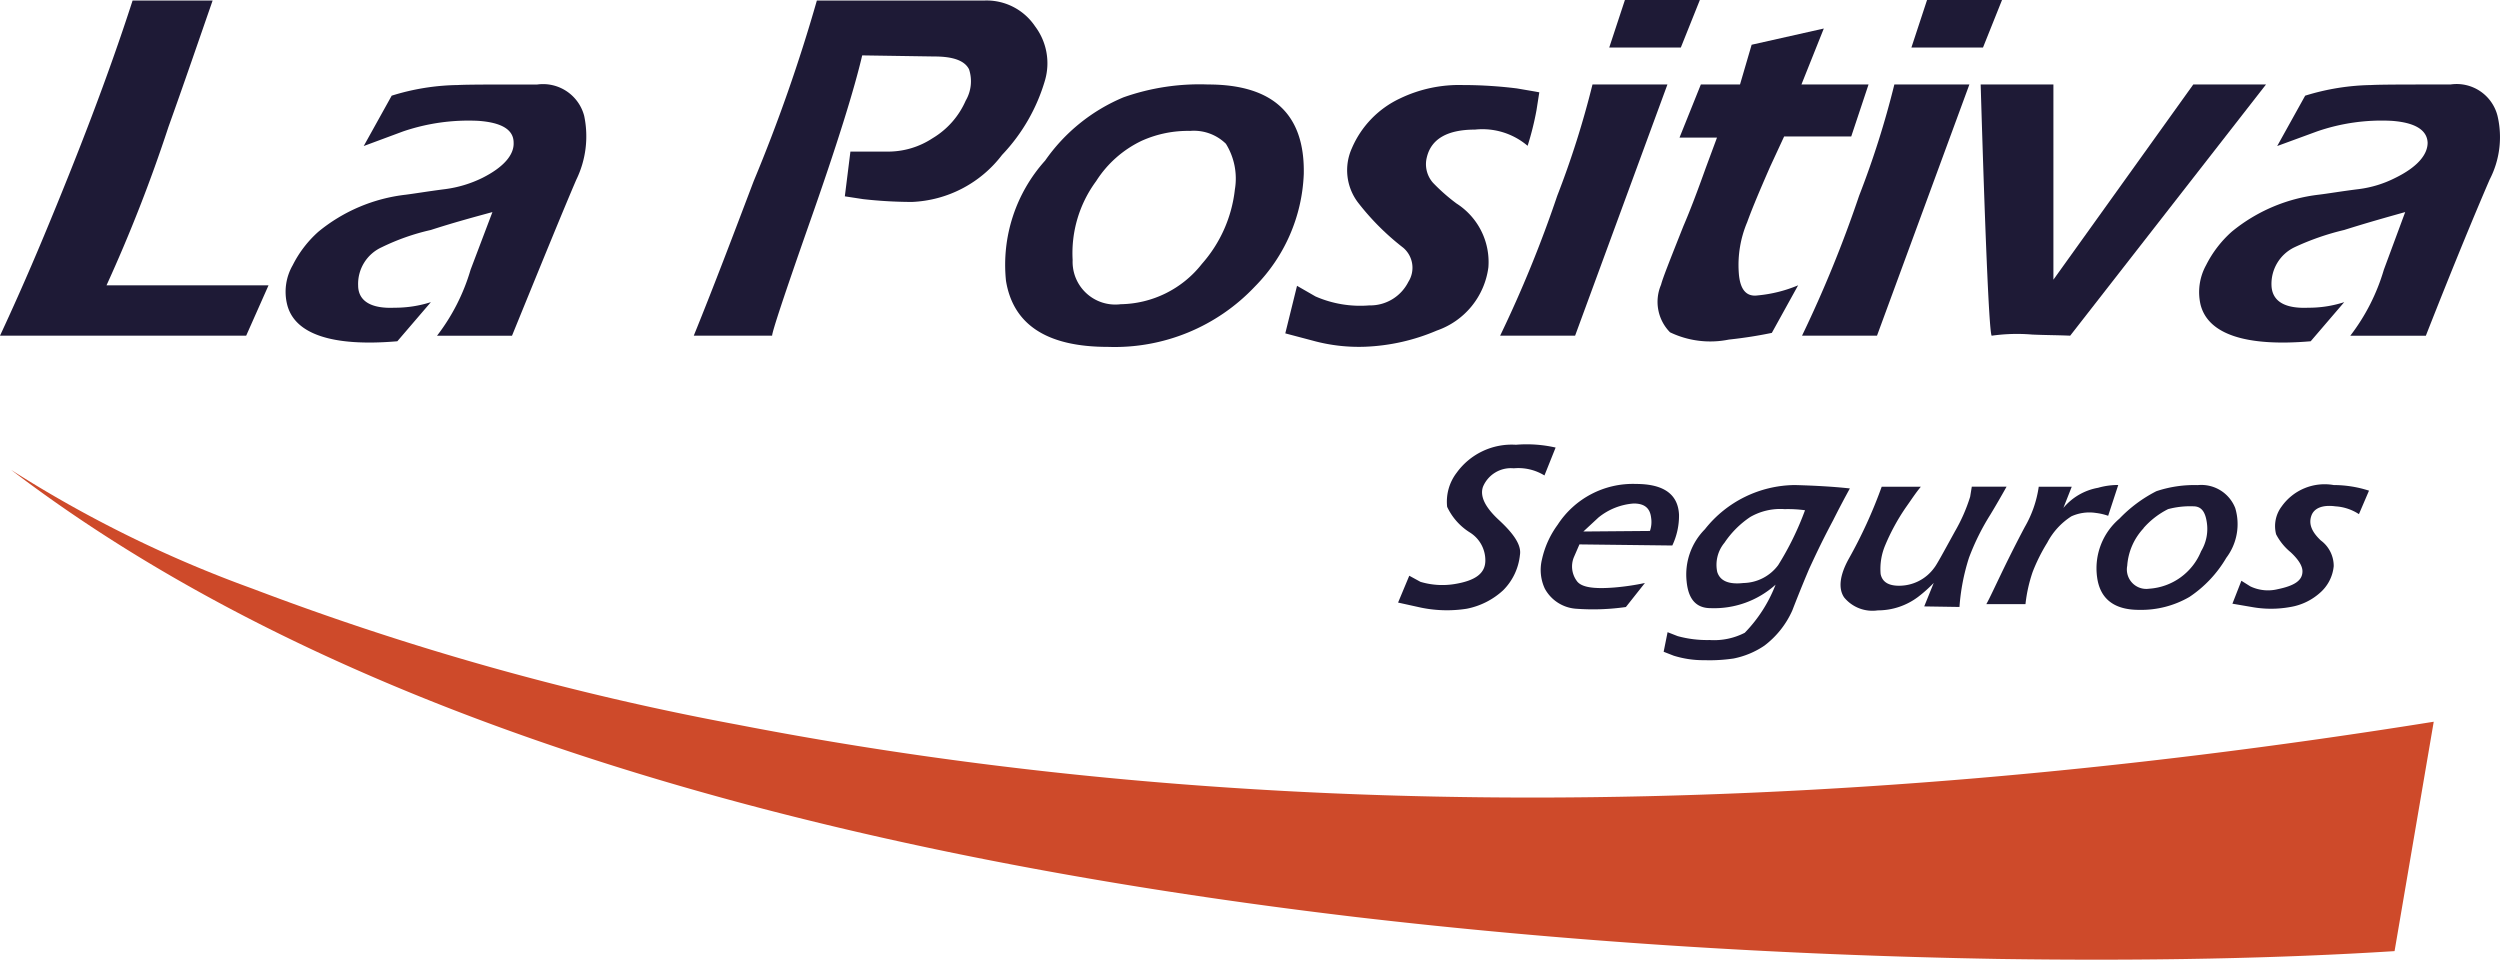
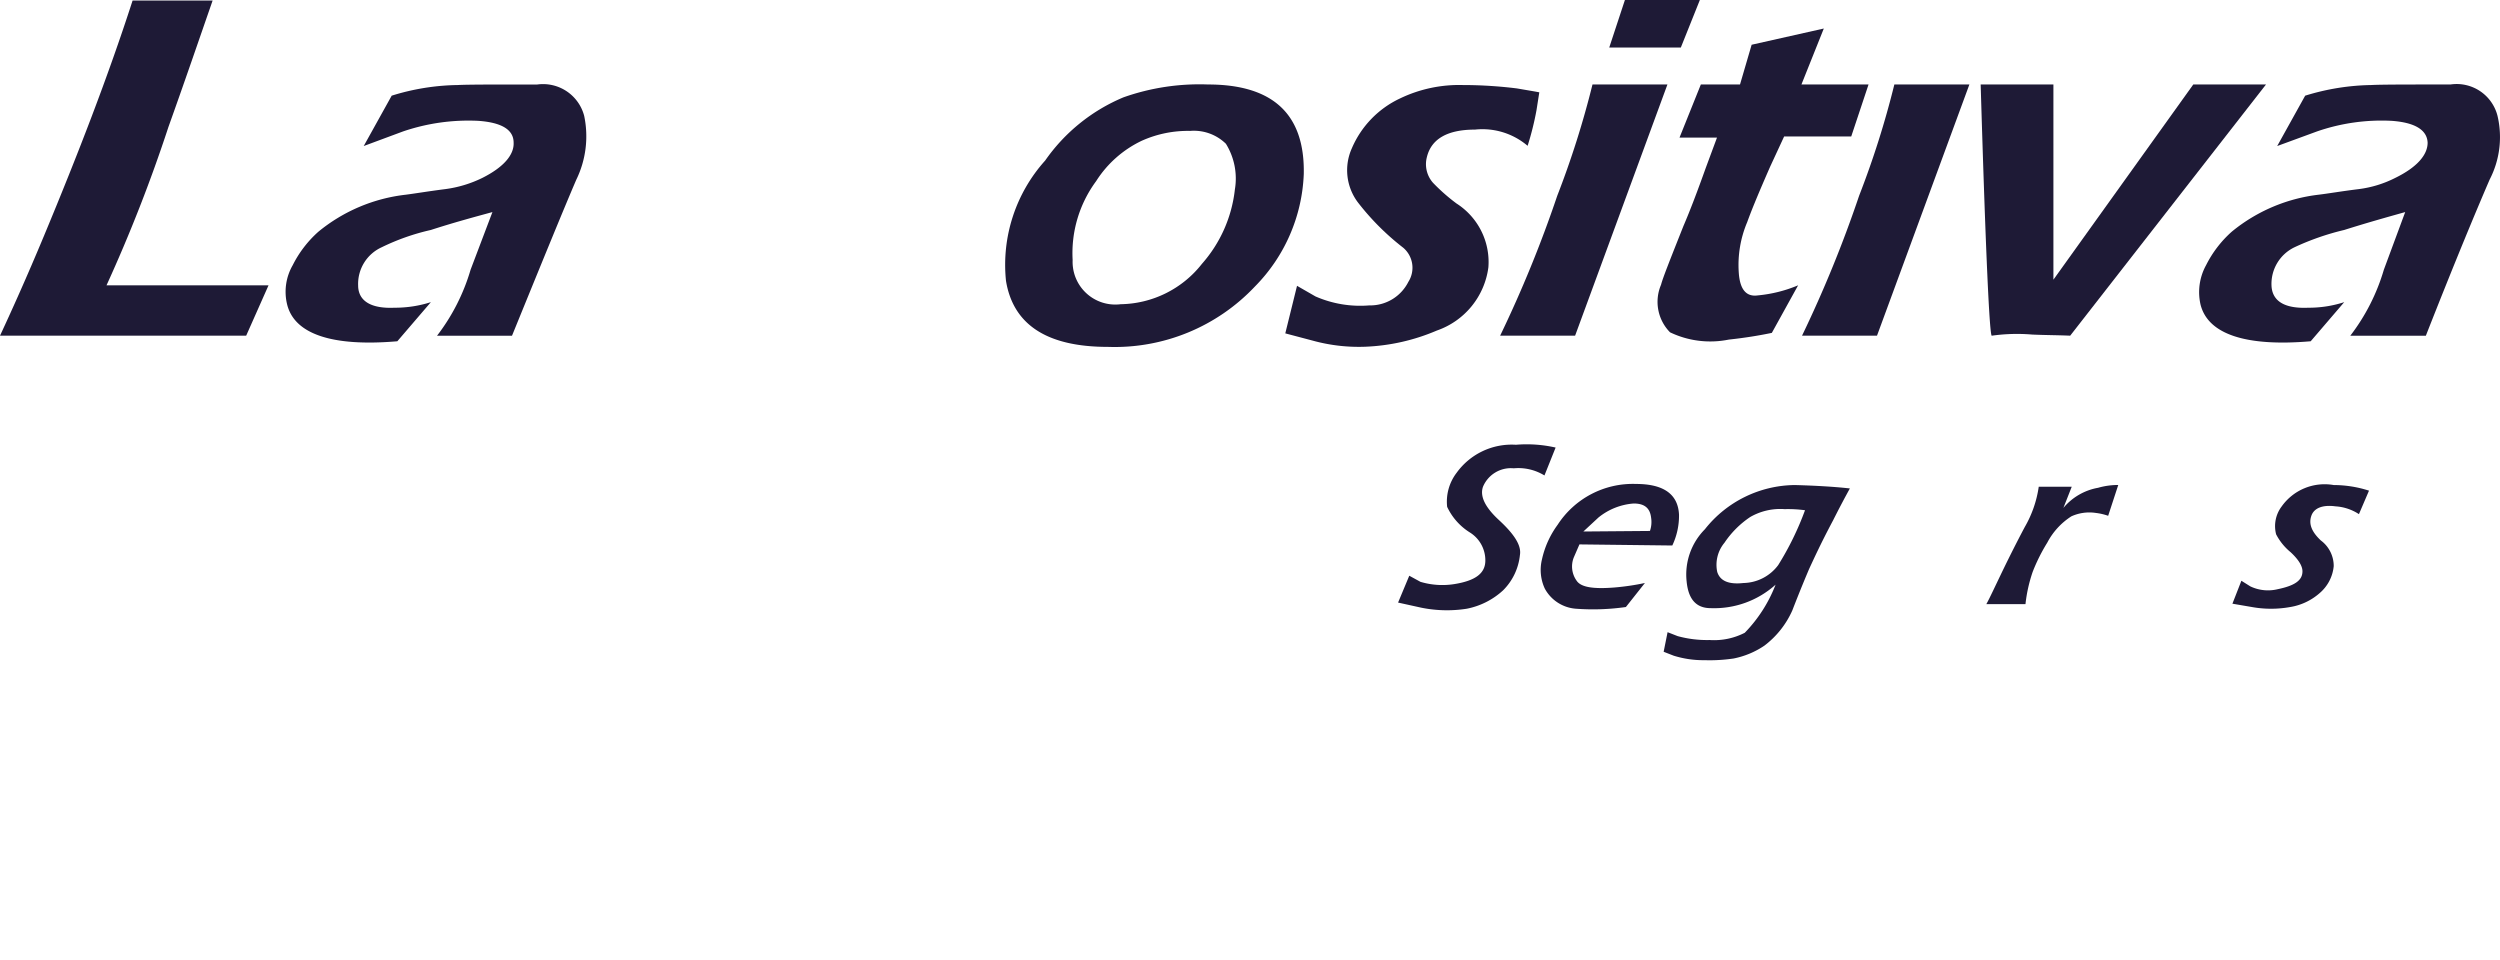
<svg xmlns="http://www.w3.org/2000/svg" width="81.966" height="31.465" viewBox="0 0 81.966 31.465">
  <g id="lapositiva" transform="translate(-1487.508 -908.75)">
    <g id="Grupo_30680" data-name="Grupo 30680" transform="translate(1487.879 924.158)">
-       <path id="Trazado_35681" data-name="Trazado 35681" d="M1553.03,940.942c4.916.073,9.264-.018,13.005-.256l1.284-7.521q-30.761,4.926-55.635.092A92.093,92.093,0,0,1,1495.8,928.8a40.046,40.046,0,0,1-7.905-3.889q14.666,11.171,44.078,14.656Q1542.1,940.75,1553.03,940.942Z" transform="translate(-1487.897 -924.91)" fill="#ce4a2a" />
-     </g>
+       </g>
    <g id="Grupo_30681" data-name="Grupo 30681" transform="translate(1487.512 908.75)">
      <path id="Trazado_35682" data-name="Trazado 35682" d="M1572.91,912.682a1.381,1.381,0,0,0-1.541-1.027c-1.394,0-2.256,0-2.6.018a7.692,7.692,0,0,0-2.165.349l-.917,1.651,1.3-.477a6.475,6.475,0,0,1,2.458-.349c.752.055,1.156.294,1.174.716,0,.4-.348.807-1.064,1.156a3.645,3.645,0,0,1-1.192.366c-.587.073-1.009.147-1.321.184a5.493,5.493,0,0,0-2.843,1.211,3.682,3.682,0,0,0-.844,1.1,1.831,1.831,0,0,0-.183,1.284c.238.971,1.467,1.394,3.613,1.21l1.1-1.283a3.748,3.748,0,0,1-1.174.183c-.79.036-1.193-.22-1.211-.734a1.33,1.33,0,0,1,.752-1.247,8.443,8.443,0,0,1,1.632-.568c.752-.238,1.412-.422,2-.587l-.7,1.89a6.6,6.6,0,0,1-1.1,2.164h2.477c.972-2.476,1.687-4.182,2.091-5.118a3.029,3.029,0,0,0,.258-2.092Z" transform="translate(-1491.03 -908.885)" fill="#1e1a36" />
      <path id="Trazado_35683" data-name="Trazado 35683" d="M1558,911.655h-2.385c.165,5.558.294,8.31.367,8.236a5.91,5.91,0,0,1,1.321-.037c.421.019.844.019,1.247.037l6.42-8.236h-2.384l-4.586,6.4Z" transform="translate(-1490.68 -908.885)" fill="#1e1a36" />
-       <path id="Trazado_35684" data-name="Trazado 35684" d="M1555.58,910.309l.624-1.559h-2.458l-.513,1.559Z" transform="translate(-1490.569 -908.75)" fill="#1e1a36" />
      <path id="Trazado_35685" data-name="Trazado 35685" d="M1545.19,910.309l.624-1.559h-2.457l-.514,1.559Z" transform="translate(-1490.086 -908.75)" fill="#1e1a36" />
      <path id="Trazado_35686" data-name="Trazado 35686" d="M1547.21,911.565h-1.284l-.7,1.743h1.229l-.367.99c-.275.77-.514,1.4-.733,1.908-.422,1.064-.679,1.706-.734,1.926a1.423,1.423,0,0,0,.294,1.559,3.05,3.05,0,0,0,1.926.239c.513-.055.972-.129,1.412-.22l.862-1.56a4.473,4.473,0,0,1-1.321.331c-.385.054-.586-.2-.624-.734a3.608,3.608,0,0,1,.276-1.669c.165-.459.422-1.064.751-1.816l.459-.991h2.2l.568-1.706h-2.2l.733-1.834-2.366.532Z" transform="translate(-1490.165 -908.796)" fill="#1e1a36" />
      <path id="Trazado_35687" data-name="Trazado 35687" d="M1539.94,912.5l.092-.587c-.183-.036-.421-.073-.733-.128a14.485,14.485,0,0,0-1.78-.111,4.464,4.464,0,0,0-2.054.44,3.188,3.188,0,0,0-1.578,1.632,1.753,1.753,0,0,0,.2,1.779,8.284,8.284,0,0,0,1.486,1.485.862.862,0,0,1,.165,1.119,1.4,1.4,0,0,1-1.283.77,3.651,3.651,0,0,1-1.761-.294l-.605-.348-.385,1.559.9.238a5.669,5.669,0,0,0,1.724.2,6.618,6.618,0,0,0,2.348-.532,2.542,2.542,0,0,0,1.687-2.073,2.276,2.276,0,0,0-1.045-2.091,6.124,6.124,0,0,1-.771-.679.919.919,0,0,1-.2-.844c.147-.6.679-.9,1.578-.9a2.284,2.284,0,0,1,1.724.532,9.686,9.686,0,0,0,.291-1.167Z" transform="translate(-1489.568 -908.886)" fill="#1e1a36" />
      <path id="Trazado_35688" data-name="Trazado 35688" d="M1542.12,911.655a29.822,29.822,0,0,1-1.156,3.65,40.112,40.112,0,0,1-1.872,4.586h2.458l3.027-8.236Z" transform="translate(-1489.912 -908.885)" fill="#1e1a36" />
      <path id="Trazado_35689" data-name="Trazado 35689" d="M1554.96,911.655h-2.46a29.526,29.526,0,0,1-1.156,3.65,40.138,40.138,0,0,1-1.871,4.586h2.458Z" transform="translate(-1490.395 -908.885)" fill="#1e1a36" />
      <path id="Trazado_35690" data-name="Trazado 35690" d="M1528.72,911.655a7.476,7.476,0,0,0-2.77.421,5.9,5.9,0,0,0-2.568,2.073,5.109,5.109,0,0,0-1.284,3.945c.238,1.448,1.358,2.164,3.339,2.164a6.32,6.32,0,0,0,4.824-1.981,5.548,5.548,0,0,0,1.6-3.687C1531.9,912.628,1530.85,911.655,1528.72,911.655Zm-2.146,1.834a3.685,3.685,0,0,1,1.56-.312,1.5,1.5,0,0,1,1.174.422,2.162,2.162,0,0,1,.294,1.5,4.413,4.413,0,0,1-1.082,2.439,3.448,3.448,0,0,1-2.66,1.321,1.4,1.4,0,0,1-1.577-1.449,3.974,3.974,0,0,1,.771-2.587,3.609,3.609,0,0,1,1.516-1.333Z" transform="translate(-1489.119 -908.885)" fill="#1e1a36" />
-       <path id="Trazado_35691" data-name="Trazado 35691" d="M1515.4,908.769a54.013,54.013,0,0,1-2.073,5.925c-.661,1.743-1.3,3.431-1.963,5.063h2.569c0-.129.4-1.339,1.21-3.65.917-2.6,1.487-4.439,1.743-5.54l2.367.036c.6,0,.991.129,1.137.422a1.257,1.257,0,0,1-.111,1.027,2.679,2.679,0,0,1-1.082,1.229,2.652,2.652,0,0,1-1.412.44H1516.5l-.183,1.467.6.092a14.614,14.614,0,0,0,1.6.092,3.916,3.916,0,0,0,2.954-1.541,5.966,5.966,0,0,0,1.412-2.458,2.013,2.013,0,0,0-.33-1.761,1.913,1.913,0,0,0-1.651-.844Z" transform="translate(-1488.622 -908.751)" fill="#1e1a36" />
      <path id="Trazado_35692" data-name="Trazado 35692" d="M1493.03,912.915c.513-1.431.99-2.825,1.449-4.146h-2.624c-.807,2.5-1.8,5.063-2.916,7.741-.551,1.321-1.046,2.421-1.431,3.247h8.071l.733-1.651H1491A49.989,49.989,0,0,0,1493.03,912.915Z" transform="translate(-1487.512 -908.751)" fill="#1e1a36" />
      <path id="Trazado_35693" data-name="Trazado 35693" d="M1502.97,911.673a7.568,7.568,0,0,0-2.164.349l-.917,1.651,1.284-.477a6.65,6.65,0,0,1,2.476-.349q1.156.083,1.155.716c.018.4-.331.807-1.028,1.156a3.909,3.909,0,0,1-1.21.366c-.569.073-1.009.147-1.3.184a5.488,5.488,0,0,0-2.861,1.211,3.667,3.667,0,0,0-.844,1.1,1.746,1.746,0,0,0-.184,1.284c.238.971,1.467,1.394,3.614,1.21l1.1-1.283a3.86,3.86,0,0,1-1.192.183c-.77.036-1.193-.22-1.193-.734a1.319,1.319,0,0,1,.77-1.247,7.344,7.344,0,0,1,1.614-.568c.734-.238,1.413-.422,2.019-.587l-.716,1.89a6.58,6.58,0,0,1-1.1,2.164h2.458c1.009-2.476,1.706-4.182,2.109-5.118a3.249,3.249,0,0,0,.257-2.091,1.394,1.394,0,0,0-1.541-1.027C1504.2,911.655,1503.32,911.655,1502.97,911.673Z" transform="translate(-1487.968 -908.885)" fill="#1e1a36" />
      <path id="Trazado_35694" data-name="Trazado 35694" d="M1550.27,926.585q.276-.549.55-1.045c-.495-.055-1.1-.092-1.8-.111a3.8,3.8,0,0,0-2.953,1.449,2.105,2.105,0,0,0-.6,1.706c.055.587.312.881.789.881a3.009,3.009,0,0,0,2.128-.77,4.666,4.666,0,0,1-1.01,1.577,2.2,2.2,0,0,1-1.155.238,3.639,3.639,0,0,1-1.046-.128l-.33-.129-.129.642.33.129a3.261,3.261,0,0,0,1.009.147,5.341,5.341,0,0,0,.954-.055,2.75,2.75,0,0,0,1.009-.421,2.941,2.941,0,0,0,.917-1.156c.256-.661.441-1.1.55-1.358C1549.62,927.887,1549.86,927.355,1550.27,926.585Zm-1.6-.366a4.147,4.147,0,0,1,.679.036,9.681,9.681,0,0,1-.88,1.8,1.455,1.455,0,0,1-1.137.586c-.495.055-.771-.073-.862-.367a1.133,1.133,0,0,1,.238-.953,3.077,3.077,0,0,1,.844-.844,1.973,1.973,0,0,1,1.118-.259Z" transform="translate(-1490.173 -909.526)" fill="#1e1a36" />
-       <path id="Trazado_35695" data-name="Trazado 35695" d="M1553.43,925.487h-1.284a15.56,15.56,0,0,1-1.082,2.367c-.294.532-.349.973-.147,1.265a1.2,1.2,0,0,0,1.1.422,2.194,2.194,0,0,0,1.321-.441,4.455,4.455,0,0,0,.514-.459l-.312.77,1.156.018a6.834,6.834,0,0,1,.312-1.614,7.759,7.759,0,0,1,.7-1.412c.2-.33.367-.624.532-.917h-1.14l-.054.33a5.52,5.52,0,0,1-.5,1.138c-.385.7-.6,1.1-.679,1.193a1.417,1.417,0,0,1-1.156.586q-.522,0-.6-.385a1.99,1.99,0,0,1,.147-.935,6.878,6.878,0,0,1,.679-1.247C1553.12,925.909,1553.26,925.689,1553.43,925.487Z" transform="translate(-1490.456 -909.529)" fill="#1e1a36" />
      <path id="Trazado_35696" data-name="Trazado 35696" d="M1543.61,925.391a2.94,2.94,0,0,0-2.568,1.339,3.008,3.008,0,0,0-.514,1.137,1.45,1.45,0,0,0,.093.954,1.265,1.265,0,0,0,1.009.66,7.605,7.605,0,0,0,1.65-.055l.624-.788a7.932,7.932,0,0,1-.991.147c-.679.055-1.1,0-1.247-.22a.8.8,0,0,1-.092-.77l.183-.422,3.045.036a2.287,2.287,0,0,0,.22-1.009C1544.99,925.721,1544.51,925.391,1543.61,925.391Zm-1.229,1.1a2.073,2.073,0,0,1,1.156-.459c.349,0,.532.147.569.459a.906.906,0,0,1-.037.441l-2.183.018Z" transform="translate(-1489.977 -909.524)" fill="#1e1a36" />
      <path id="Trazado_35697" data-name="Trazado 35697" d="M1540.38,925.052l.367-.917a4.256,4.256,0,0,0-1.3-.092,2.227,2.227,0,0,0-1.944.917,1.558,1.558,0,0,0-.312,1.119,1.982,1.982,0,0,0,.752.844,1.074,1.074,0,0,1,.5.917c0,.422-.33.66-1.009.77a2.5,2.5,0,0,1-1.119-.073l-.366-.2-.367.88.752.166a4.217,4.217,0,0,0,1.5.036,2.453,2.453,0,0,0,1.193-.605,1.908,1.908,0,0,0,.55-1.156c.054-.312-.184-.679-.679-1.138-.459-.421-.642-.788-.532-1.1a.991.991,0,0,1,1.009-.605,1.635,1.635,0,0,1,1.01.237Z" transform="translate(-1489.748 -909.461)" fill="#1e1a36" />
      <path id="Trazado_35698" data-name="Trazado 35698" d="M1567.65,926.127a1.576,1.576,0,0,1,.77.256l.33-.77a3.788,3.788,0,0,0-1.156-.184,1.725,1.725,0,0,0-1.706.7,1.069,1.069,0,0,0-.183.916,1.866,1.866,0,0,0,.477.587q.412.385.385.661c-.018.275-.276.44-.808.55a1.345,1.345,0,0,1-.9-.092l-.293-.184-.294.752.643.11a3.534,3.534,0,0,0,1.247,0,1.925,1.925,0,0,0,.972-.459,1.325,1.325,0,0,0,.459-.88,1.039,1.039,0,0,0-.422-.844c-.312-.294-.4-.55-.312-.807S1567.23,926.071,1567.65,926.127Z" transform="translate(-1491.083 -909.526)" fill="#1e1a36" />
      <path id="Trazado_35699" data-name="Trazado 35699" d="M1558.61,925.484h-1.082a3.677,3.677,0,0,1-.458,1.321c-.147.276-.367.7-.661,1.3-.312.643-.495,1.046-.6,1.229h1.284a4.873,4.873,0,0,1,.238-1.064,5.852,5.852,0,0,1,.477-.953,2.28,2.28,0,0,1,.789-.862,1.422,1.422,0,0,1,.807-.111,1.884,1.884,0,0,1,.4.093l.331-1.01a2.357,2.357,0,0,0-.661.092,1.915,1.915,0,0,0-1.138.66Z" transform="translate(-1490.689 -909.526)" fill="#1e1a36" />
-       <path id="Trazado_35700" data-name="Trazado 35700" d="M1561.56,925.631a4.515,4.515,0,0,0-1.211.9,2.139,2.139,0,0,0-.733,1.908c.092.715.551,1.082,1.375,1.082a3.151,3.151,0,0,0,1.651-.422,3.922,3.922,0,0,0,1.211-1.284,1.831,1.831,0,0,0,.293-1.632,1.194,1.194,0,0,0-1.229-.752A3.911,3.911,0,0,0,1561.56,925.631Zm-.422,1.211a2.65,2.65,0,0,1,.807-.624,2.8,2.8,0,0,1,.826-.092c.256,0,.385.165.439.5a1.42,1.42,0,0,1-.183.973,1.979,1.979,0,0,1-1.706,1.229.637.637,0,0,1-.716-.752,2,2,0,0,1,.535-1.229Z" transform="translate(-1490.865 -909.526)" fill="#1e1a36" />
    </g>
  </g>
</svg>